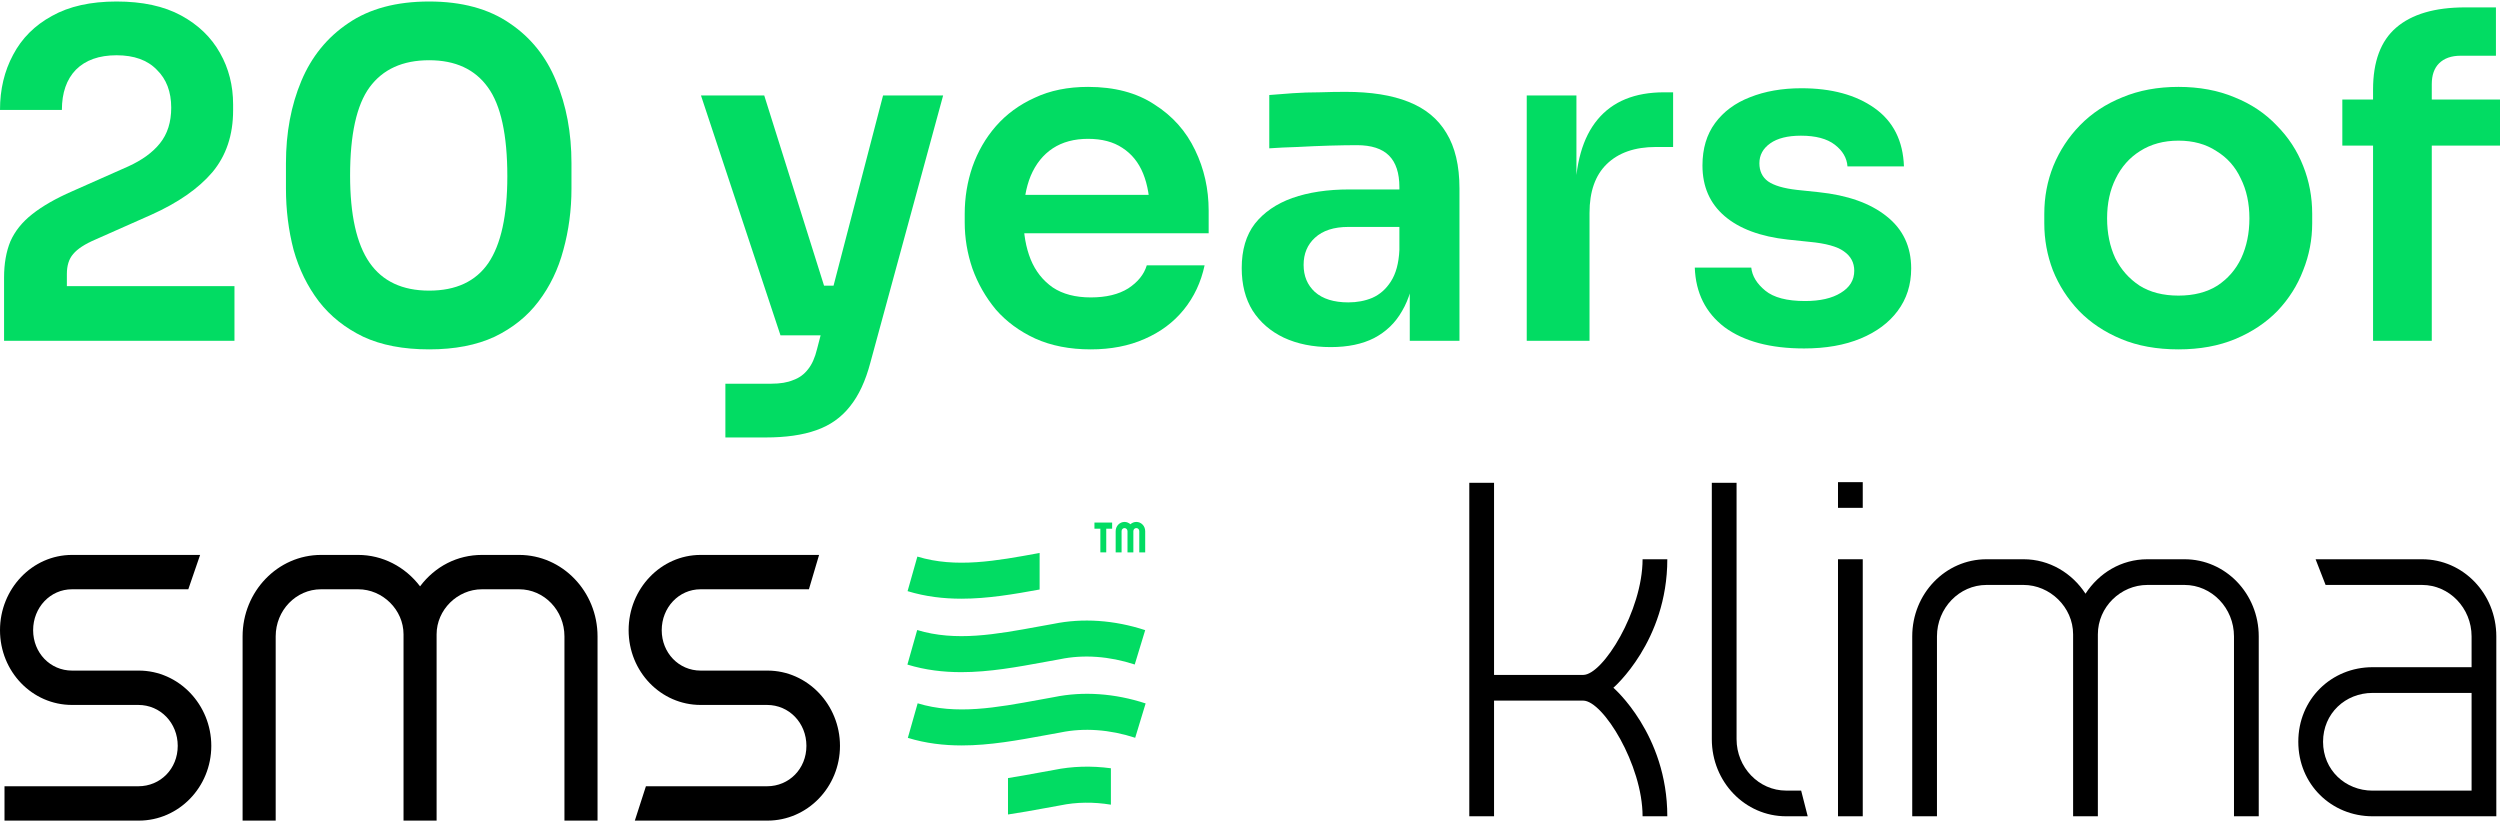
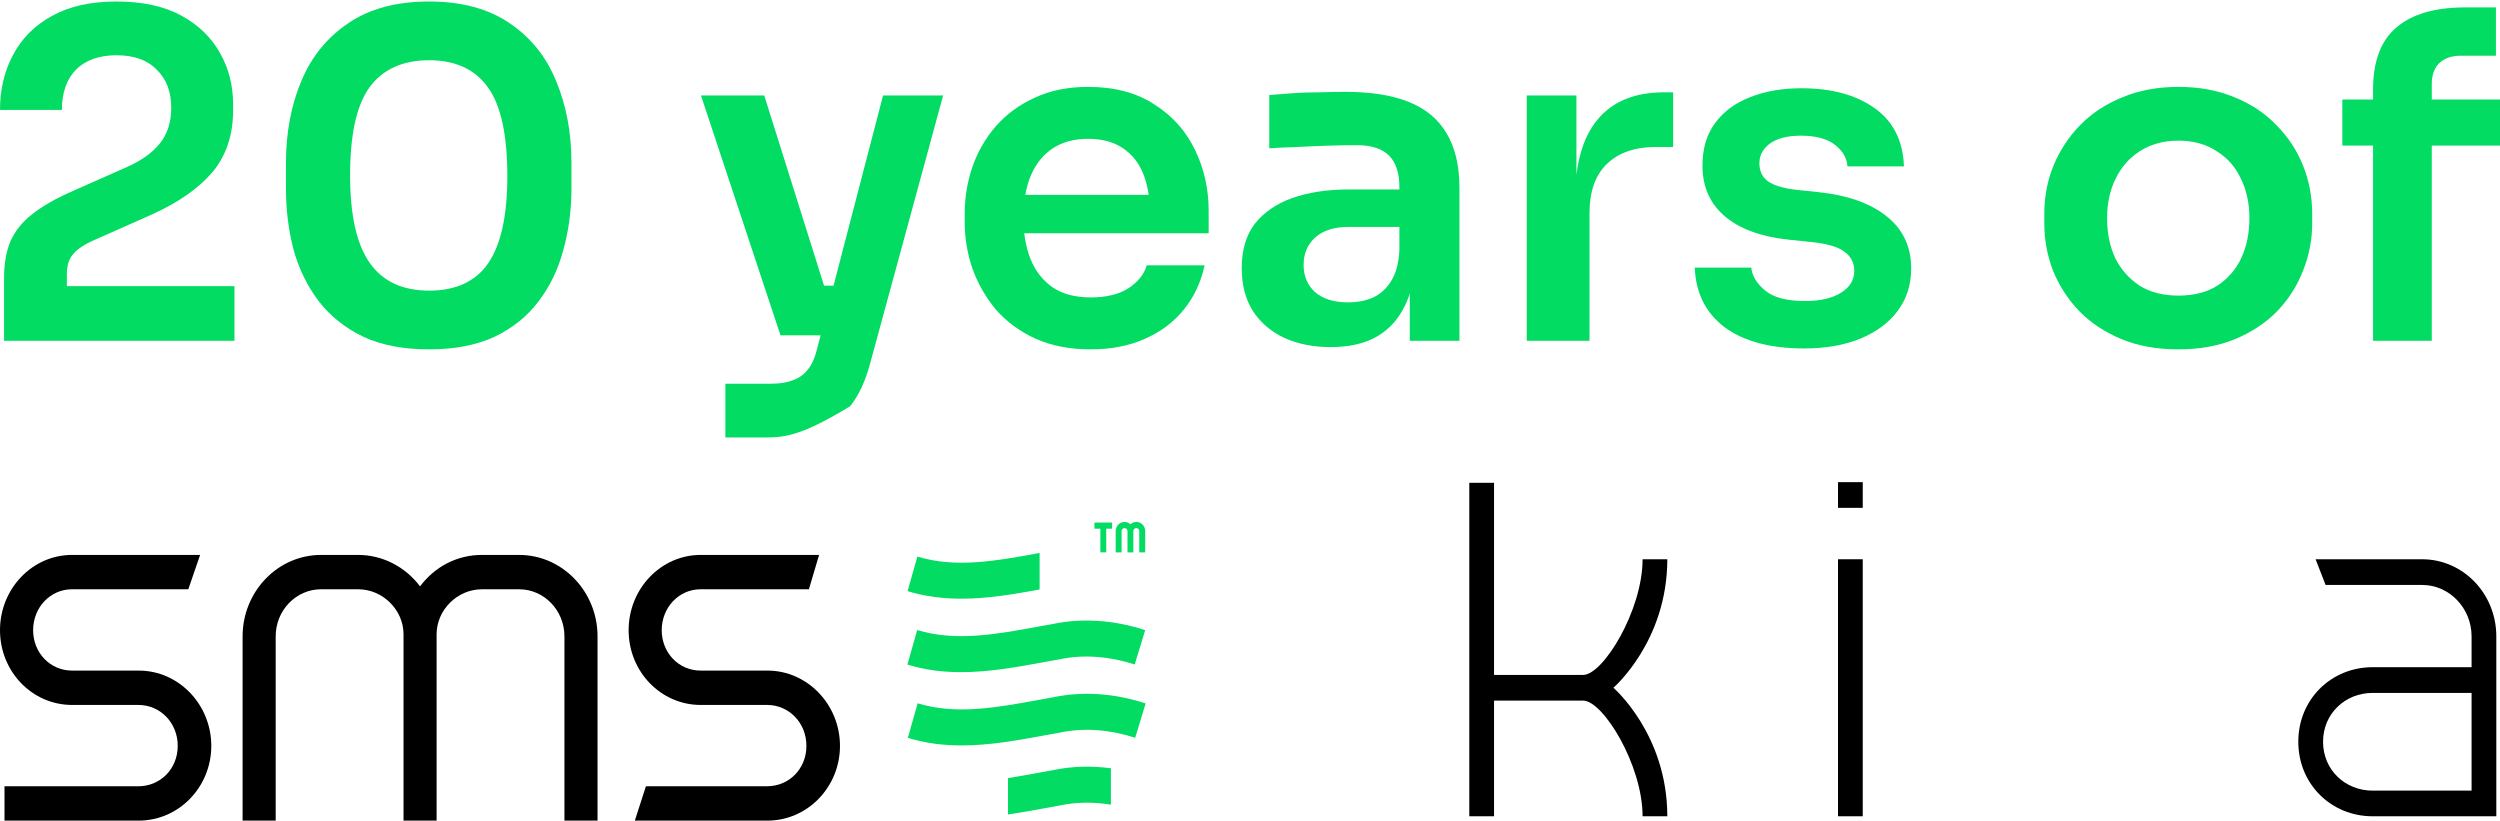
<svg xmlns="http://www.w3.org/2000/svg" width="131" height="43" viewBox="0 0 131 43" fill="none">
  <g clip-path="url(#clip0_6534_32)">
    <path d="M87.367 42.773H86.071C86.071 40.079 83.996 36.712 82.958 36.712H78.288V42.773H76.991V25.298H78.288V35.366H82.958C83.996 35.366 86.071 32 86.071 29.305H87.367C87.367 33.615 84.541 36.038 84.541 36.038C84.541 36.038 87.367 38.464 87.367 42.773Z" fill="black" />
-     <path d="M90.996 38.733C90.996 40.213 92.163 41.427 93.591 41.427H94.38L94.724 42.773H93.591C91.437 42.773 89.699 40.969 89.699 38.733V25.298H90.996V38.733Z" fill="black" />
    <path d="M96.311 25.265H97.608V26.611H96.311V25.265ZM96.311 29.305H97.608V42.773H96.311V29.305Z" fill="black" />
-     <path d="M104.092 30.651C102.666 30.651 101.497 31.863 101.497 33.346V42.773H100.201V33.346C100.201 31.11 101.939 29.305 104.092 29.305H106.038C107.388 29.305 108.58 30.032 109.28 31.11C109.981 30.032 111.15 29.305 112.523 29.305H114.468C116.62 29.305 118.358 31.11 118.358 33.346V42.773H117.061V33.346C117.061 31.863 115.894 30.651 114.468 30.651H112.523C111.122 30.651 109.928 31.81 109.928 33.238V42.773H108.631V33.238C108.631 31.81 107.411 30.651 106.036 30.651H104.09H104.092Z" fill="black" />
    <path d="M129.511 33.346C129.511 31.863 128.344 30.651 126.918 30.651H121.861L121.337 29.305H126.918C129.069 29.305 130.807 31.11 130.807 33.346V42.773H124.323C122.169 42.773 120.431 41.103 120.431 38.867C120.431 36.631 122.169 34.961 124.323 34.961H129.511V33.346ZM129.511 41.427V36.309H124.323C122.897 36.309 121.728 37.386 121.728 38.869C121.728 40.352 122.897 41.429 124.323 41.429H129.511V41.427Z" fill="black" />
    <path d="M27.199 29.078H25.253C23.965 29.078 22.8 29.675 22.011 30.724C21.226 29.689 20.035 29.078 18.768 29.078H16.823C14.556 29.078 12.712 30.993 12.712 33.346V43H14.446V33.346C14.446 31.984 15.511 30.878 16.823 30.878H18.768C20.056 30.878 21.145 31.958 21.145 33.238V43H22.878V33.238C22.878 31.958 23.967 30.878 25.255 30.878H27.201C28.512 30.878 29.577 31.984 29.577 33.346V43H31.311V33.346C31.311 30.993 29.467 29.078 27.201 29.078H27.199Z" fill="black" />
    <path d="M40.217 35.139H36.713C35.569 35.139 34.674 34.209 34.674 33.022C34.674 31.834 35.569 30.878 36.713 30.878H42.387L42.92 29.078H36.713C34.634 29.078 32.94 30.848 32.94 33.022C32.94 35.197 34.632 36.939 36.713 36.939H40.191C41.35 36.939 42.256 37.88 42.256 39.083C42.256 40.286 41.35 41.2 40.191 41.2H33.846L33.265 43H40.217C42.311 43 44.015 41.244 44.015 39.083C44.015 36.922 42.311 35.139 40.217 35.139Z" fill="black" />
    <path d="M7.276 35.139H3.775C2.631 35.139 1.736 34.209 1.736 33.022C1.736 31.834 2.631 30.878 3.775 30.878H9.867L10.486 29.078H3.773C1.693 29.078 0 30.848 0 33.022C0 35.197 1.691 36.939 3.773 36.939H7.248C8.407 36.939 9.313 37.88 9.313 39.083C9.313 40.286 8.407 41.2 7.248 41.2H0.236V43H7.274C9.368 43 11.072 41.244 11.072 39.083C11.072 36.922 9.368 35.139 7.274 35.139H7.276Z" fill="black" />
    <path d="M57.349 27.382H58.276V27.704H57.967V28.944H57.659V27.704H57.349V27.382Z" fill="#02DC63" />
    <path d="M60.006 28.944H59.698V27.832C59.698 27.741 59.63 27.671 59.543 27.671C59.456 27.671 59.388 27.741 59.388 27.832V28.944H59.081V27.832C59.081 27.741 59.006 27.671 58.926 27.671C58.839 27.671 58.771 27.741 58.771 27.832V28.944H58.461V27.832C58.461 27.565 58.669 27.349 58.926 27.349C59.044 27.349 59.151 27.398 59.235 27.47C59.316 27.395 59.424 27.349 59.545 27.349C59.802 27.349 60.008 27.565 60.008 27.832V28.944H60.006Z" fill="#02DC63" />
    <path d="M54.476 30.892V28.975C54.476 28.975 54.457 28.98 54.449 28.98C52.206 29.392 50.088 29.781 48.07 29.165L47.557 30.976C48.499 31.264 49.443 31.372 50.381 31.372C51.76 31.372 53.131 31.136 54.476 30.89V30.892Z" fill="#02DC63" />
    <path d="M54.756 34.686C55.011 34.639 55.265 34.591 55.522 34.547L55.547 34.542C56.776 34.287 58.13 34.384 59.46 34.82L60.008 33.02C58.391 32.489 56.729 32.377 55.204 32.69C54.949 32.736 54.694 32.782 54.44 32.828C52.197 33.24 50.079 33.63 48.061 33.013L47.548 34.824C48.49 35.113 49.434 35.221 50.372 35.221C51.851 35.221 53.319 34.95 54.756 34.686Z" fill="#02DC63" />
    <path d="M54.779 38.526C55.034 38.479 55.289 38.431 55.545 38.387L55.571 38.382C56.8 38.127 58.153 38.224 59.484 38.66L60.031 36.86C58.414 36.329 56.753 36.214 55.227 36.529C54.972 36.576 54.718 36.622 54.463 36.668C52.22 37.08 50.103 37.47 48.085 36.853L47.571 38.664C48.513 38.953 49.458 39.061 50.396 39.061C51.874 39.061 53.343 38.79 54.779 38.526Z" fill="#02DC63" />
    <path d="M55.225 40.346C54.971 40.392 54.716 40.438 54.461 40.484C53.907 40.586 53.36 40.687 52.819 40.771V42.679C53.477 42.582 54.13 42.463 54.777 42.344C55.032 42.297 55.287 42.249 55.543 42.205L55.569 42.2C56.407 42.026 57.302 42.016 58.211 42.165V40.257C57.192 40.121 56.182 40.149 55.225 40.346Z" fill="#02DC63" />
    <path d="M124.348 17.857V4.695C124.348 3.227 124.75 2.146 125.555 1.452C126.376 0.742 127.583 0.387 129.177 0.387H130.787V2.92H128.941C128.451 2.92 128.073 3.054 127.804 3.322C127.552 3.575 127.425 3.938 127.425 4.411V17.857H124.348ZM122.738 7.631V5.216H131V7.631H122.738Z" fill="#02DC63" />
    <path d="M114.152 18.307C113.016 18.307 112.013 18.125 111.145 17.762C110.277 17.399 109.544 16.91 108.944 16.295C108.344 15.663 107.887 14.953 107.571 14.164C107.271 13.375 107.121 12.554 107.121 11.702V11.205C107.121 10.321 107.279 9.485 107.595 8.696C107.926 7.891 108.392 7.181 108.991 6.565C109.607 5.934 110.348 5.445 111.216 5.097C112.084 4.734 113.063 4.553 114.152 4.553C115.241 4.553 116.219 4.734 117.087 5.097C117.955 5.445 118.689 5.934 119.289 6.565C119.904 7.181 120.37 7.891 120.686 8.696C121.001 9.485 121.159 10.321 121.159 11.205V11.702C121.159 12.554 121.001 13.375 120.686 14.164C120.386 14.953 119.936 15.663 119.336 16.295C118.737 16.91 118.003 17.399 117.135 17.762C116.267 18.125 115.272 18.307 114.152 18.307ZM114.152 15.49C114.957 15.49 115.635 15.316 116.188 14.969C116.74 14.606 117.158 14.125 117.442 13.525C117.726 12.909 117.869 12.215 117.869 11.442C117.869 10.653 117.719 9.958 117.419 9.359C117.135 8.743 116.709 8.262 116.14 7.915C115.588 7.552 114.925 7.37 114.152 7.37C113.379 7.37 112.708 7.552 112.14 7.915C111.587 8.262 111.161 8.743 110.861 9.359C110.562 9.958 110.412 10.653 110.412 11.442C110.412 12.215 110.554 12.909 110.838 13.525C111.138 14.125 111.564 14.606 112.116 14.969C112.668 15.316 113.347 15.49 114.152 15.49Z" fill="#02DC63" />
    <path d="M94.535 18.259C92.768 18.259 91.379 17.889 90.369 17.147C89.375 16.389 88.854 15.348 88.807 14.022H91.766C91.813 14.464 92.058 14.866 92.5 15.229C92.942 15.592 93.636 15.774 94.583 15.774C95.372 15.774 95.995 15.632 96.453 15.348C96.926 15.064 97.163 14.677 97.163 14.188C97.163 13.762 96.982 13.422 96.619 13.17C96.271 12.917 95.672 12.752 94.82 12.673L93.683 12.554C92.247 12.397 91.142 11.986 90.369 11.323C89.596 10.661 89.209 9.777 89.209 8.672C89.209 7.788 89.43 7.047 89.872 6.447C90.314 5.847 90.921 5.397 91.695 5.097C92.484 4.782 93.383 4.624 94.393 4.624C95.972 4.624 97.25 4.971 98.228 5.666C99.207 6.36 99.72 7.378 99.767 8.719H96.808C96.776 8.278 96.555 7.899 96.145 7.583C95.735 7.267 95.143 7.11 94.37 7.11C93.675 7.11 93.139 7.244 92.76 7.512C92.381 7.78 92.192 8.128 92.192 8.554C92.192 8.964 92.342 9.28 92.642 9.501C92.957 9.722 93.462 9.871 94.157 9.95L95.293 10.069C96.808 10.227 97.992 10.645 98.844 11.323C99.712 12.002 100.146 12.917 100.146 14.069C100.146 14.922 99.909 15.663 99.436 16.295C98.978 16.91 98.331 17.392 97.495 17.739C96.658 18.086 95.672 18.259 94.535 18.259Z" fill="#02DC63" />
    <path d="M80.001 17.857V5.003H82.605V10.448H82.534C82.534 8.601 82.928 7.204 83.718 6.258C84.507 5.311 85.667 4.837 87.198 4.837H87.671V7.702H86.771C85.667 7.702 84.806 8.001 84.191 8.601C83.591 9.185 83.291 10.037 83.291 11.158V17.857H80.001Z" fill="#02DC63" />
    <path d="M73.872 17.857V14.046H73.328V9.808C73.328 9.066 73.146 8.514 72.783 8.151C72.42 7.788 71.86 7.607 71.103 7.607C70.708 7.607 70.234 7.615 69.682 7.63C69.13 7.646 68.57 7.67 68.001 7.701C67.449 7.717 66.952 7.741 66.51 7.772V4.979C66.873 4.947 67.283 4.916 67.741 4.884C68.199 4.853 68.664 4.837 69.138 4.837C69.627 4.821 70.085 4.813 70.511 4.813C71.836 4.813 72.933 4.987 73.801 5.334C74.685 5.681 75.348 6.226 75.79 6.967C76.247 7.709 76.476 8.68 76.476 9.879V17.857H73.872ZM69.729 18.188C68.798 18.188 67.978 18.023 67.267 17.691C66.573 17.36 66.029 16.886 65.634 16.271C65.255 15.655 65.066 14.914 65.066 14.046C65.066 13.099 65.295 12.325 65.752 11.726C66.226 11.126 66.881 10.676 67.717 10.376C68.57 10.076 69.564 9.927 70.7 9.927H73.683V11.891H70.653C69.895 11.891 69.311 12.081 68.901 12.46C68.506 12.822 68.309 13.296 68.309 13.88C68.309 14.464 68.506 14.937 68.901 15.3C69.311 15.663 69.895 15.845 70.653 15.845C71.11 15.845 71.529 15.766 71.907 15.608C72.302 15.434 72.625 15.15 72.878 14.756C73.146 14.345 73.296 13.793 73.328 13.099L74.133 14.022C74.054 14.921 73.833 15.679 73.47 16.294C73.123 16.91 72.633 17.384 72.002 17.715C71.386 18.03 70.629 18.188 69.729 18.188Z" fill="#02DC63" />
    <path d="M57.156 18.307C56.051 18.307 55.081 18.117 54.244 17.739C53.424 17.36 52.737 16.855 52.185 16.224C51.648 15.577 51.238 14.858 50.954 14.069C50.685 13.28 50.551 12.475 50.551 11.655V11.205C50.551 10.353 50.685 9.532 50.954 8.743C51.238 7.938 51.648 7.228 52.185 6.612C52.737 5.981 53.416 5.484 54.221 5.121C55.025 4.742 55.956 4.553 57.014 4.553C58.403 4.553 59.563 4.861 60.494 5.476C61.441 6.076 62.151 6.873 62.624 7.867C63.098 8.846 63.334 9.903 63.334 11.039V12.223H51.948V10.211H61.275L60.257 11.205C60.257 10.384 60.139 9.682 59.902 9.098C59.665 8.514 59.302 8.064 58.813 7.749C58.34 7.433 57.74 7.275 57.014 7.275C56.288 7.275 55.672 7.441 55.167 7.772C54.662 8.104 54.276 8.585 54.008 9.216C53.755 9.832 53.629 10.574 53.629 11.442C53.629 12.247 53.755 12.965 54.008 13.596C54.26 14.211 54.647 14.701 55.167 15.064C55.688 15.411 56.351 15.585 57.156 15.585C57.961 15.585 58.616 15.427 59.121 15.111C59.626 14.78 59.949 14.377 60.091 13.904H63.121C62.932 14.787 62.569 15.561 62.032 16.224C61.496 16.887 60.809 17.399 59.973 17.762C59.152 18.125 58.213 18.307 57.156 18.307Z" fill="#02DC63" />
-     <path d="M38.01 22.923V20.106H40.424C40.882 20.106 41.261 20.043 41.561 19.917C41.876 19.806 42.137 19.617 42.342 19.349C42.547 19.096 42.705 18.741 42.815 18.283L46.272 5.003H49.42L45.609 18.994C45.356 19.956 45.001 20.722 44.543 21.29C44.086 21.874 43.494 22.292 42.768 22.544C42.058 22.797 41.174 22.923 40.117 22.923H38.01ZM42.011 17.573V14.969H44.757V17.573H42.011ZM40.898 17.573L36.731 5.003H40.046L43.999 17.573H40.898Z" fill="#02DC63" />
+     <path d="M38.01 22.923V20.106H40.424C40.882 20.106 41.261 20.043 41.561 19.917C41.876 19.806 42.137 19.617 42.342 19.349C42.547 19.096 42.705 18.741 42.815 18.283L46.272 5.003H49.42L45.609 18.994C45.356 19.956 45.001 20.722 44.543 21.29C42.058 22.797 41.174 22.923 40.117 22.923H38.01ZM42.011 17.573V14.969H44.757V17.573H42.011ZM40.898 17.573L36.731 5.003H40.046L43.999 17.573H40.898Z" fill="#02DC63" />
    <path d="M22.488 18.307C21.131 18.307 19.979 18.086 19.032 17.644C18.085 17.186 17.312 16.571 16.712 15.797C16.112 15.008 15.67 14.109 15.386 13.099C15.118 12.073 14.984 11 14.984 9.879V8.554C14.984 6.96 15.252 5.524 15.789 4.245C16.325 2.967 17.146 1.957 18.251 1.215C19.355 0.458 20.768 0.079 22.488 0.079C24.193 0.079 25.597 0.458 26.702 1.215C27.807 1.957 28.619 2.967 29.14 4.245C29.677 5.524 29.945 6.96 29.945 8.554V9.879C29.945 11 29.803 12.073 29.519 13.099C29.251 14.109 28.817 15.008 28.217 15.797C27.633 16.571 26.868 17.186 25.921 17.644C24.974 18.086 23.83 18.307 22.488 18.307ZM22.488 15.229C23.893 15.229 24.926 14.748 25.589 13.785C26.252 12.807 26.584 11.292 26.584 9.24C26.584 7.062 26.244 5.508 25.566 4.577C24.887 3.63 23.861 3.156 22.488 3.156C21.099 3.156 20.058 3.63 19.363 4.577C18.685 5.508 18.345 7.047 18.345 9.193C18.345 11.26 18.685 12.783 19.363 13.762C20.042 14.74 21.084 15.229 22.488 15.229Z" fill="#02DC63" />
    <path d="M0.213 17.857V14.543C0.213 13.817 0.324 13.186 0.544 12.649C0.781 12.113 1.16 11.639 1.681 11.229C2.217 10.803 2.92 10.4 3.788 10.021L6.723 8.719C7.449 8.388 8.001 7.986 8.38 7.512C8.775 7.023 8.972 6.399 8.972 5.642C8.972 4.806 8.719 4.143 8.214 3.653C7.725 3.148 7.023 2.896 6.108 2.896C5.192 2.896 4.482 3.148 3.977 3.653C3.488 4.158 3.243 4.861 3.243 5.76H0C0 4.687 0.229 3.724 0.687 2.872C1.144 2.004 1.823 1.326 2.722 0.836C3.622 0.331 4.75 0.079 6.108 0.079C7.465 0.079 8.593 0.323 9.493 0.813C10.392 1.302 11.071 1.957 11.529 2.778C11.986 3.582 12.215 4.482 12.215 5.476V5.784C12.215 7.078 11.852 8.159 11.126 9.027C10.4 9.879 9.335 10.621 7.93 11.252L4.995 12.554C4.443 12.791 4.056 13.044 3.835 13.312C3.614 13.564 3.504 13.912 3.504 14.354V15.869L2.699 14.993H12.286V17.857H0.213Z" fill="#02DC63" />
  </g>
  <defs>
    <clipPath id="clip0_6534_32">
      <rect width="131" height="43" fill="white" />
    </clipPath>
  </defs>
</svg>